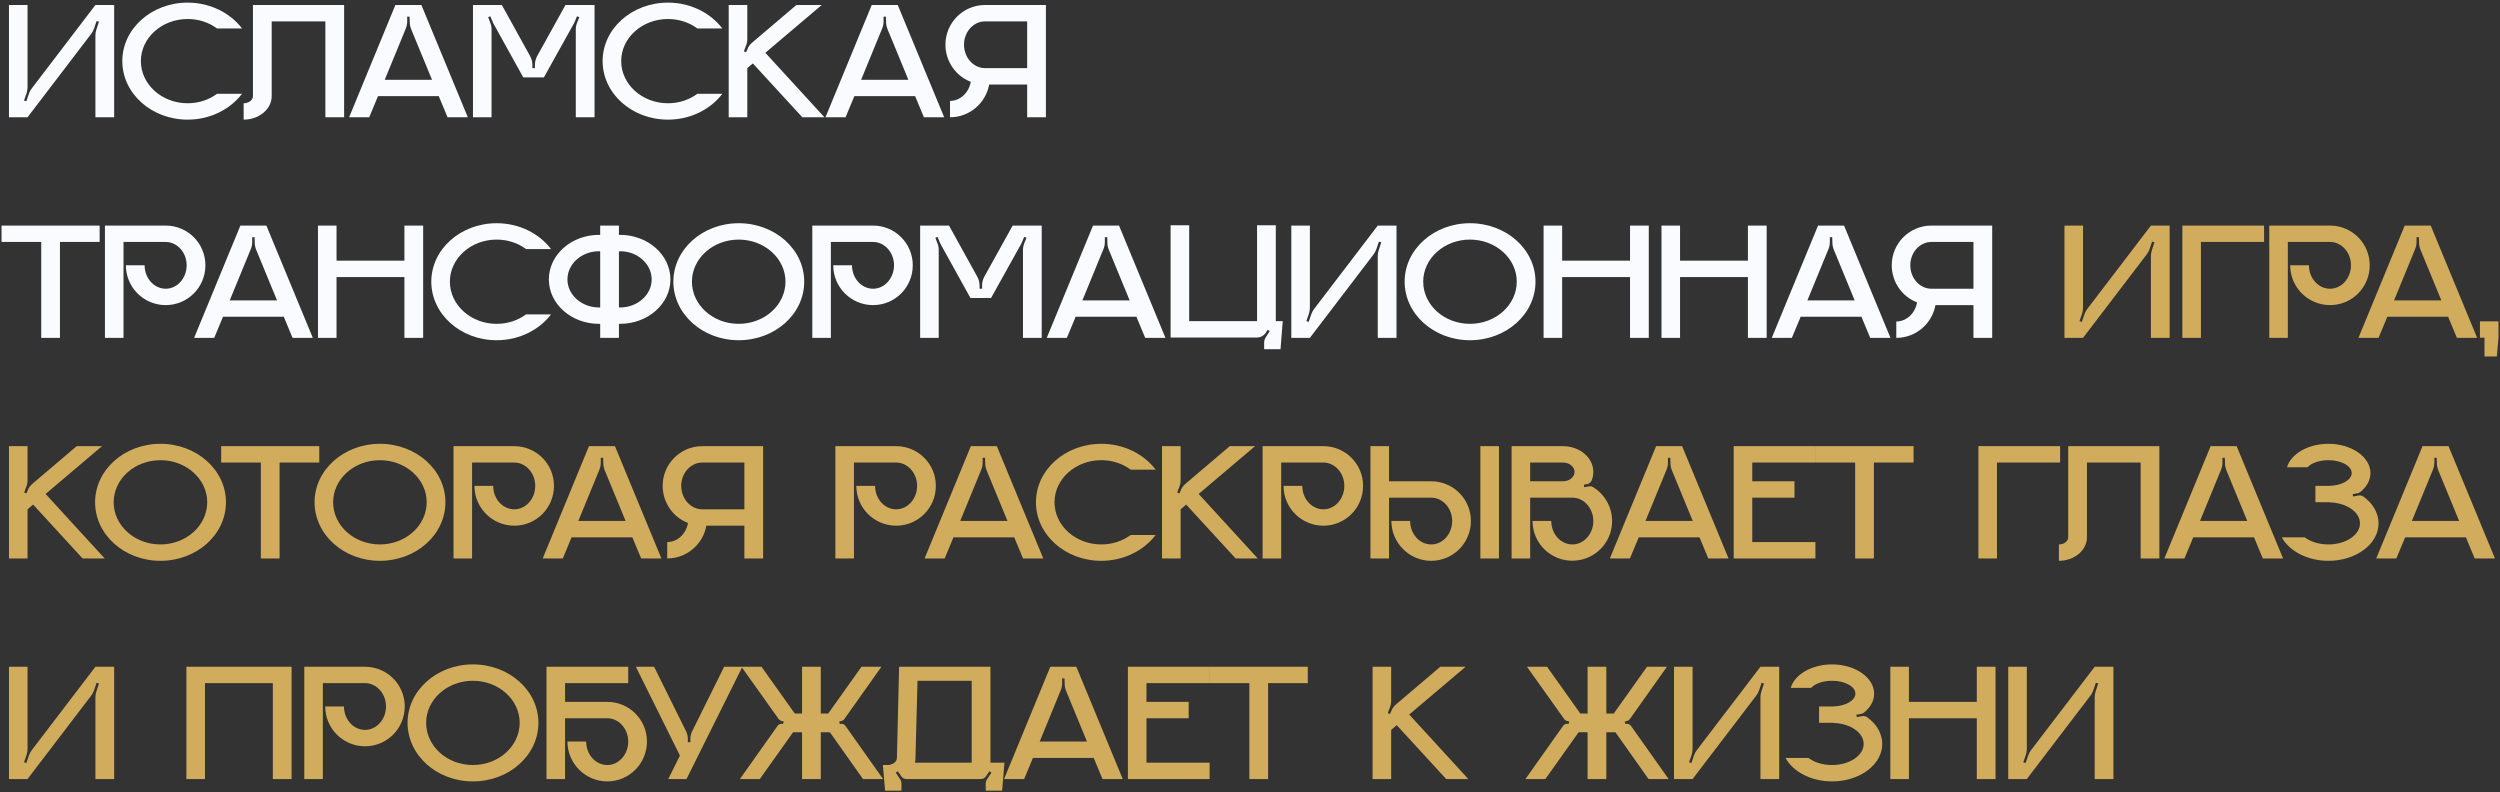
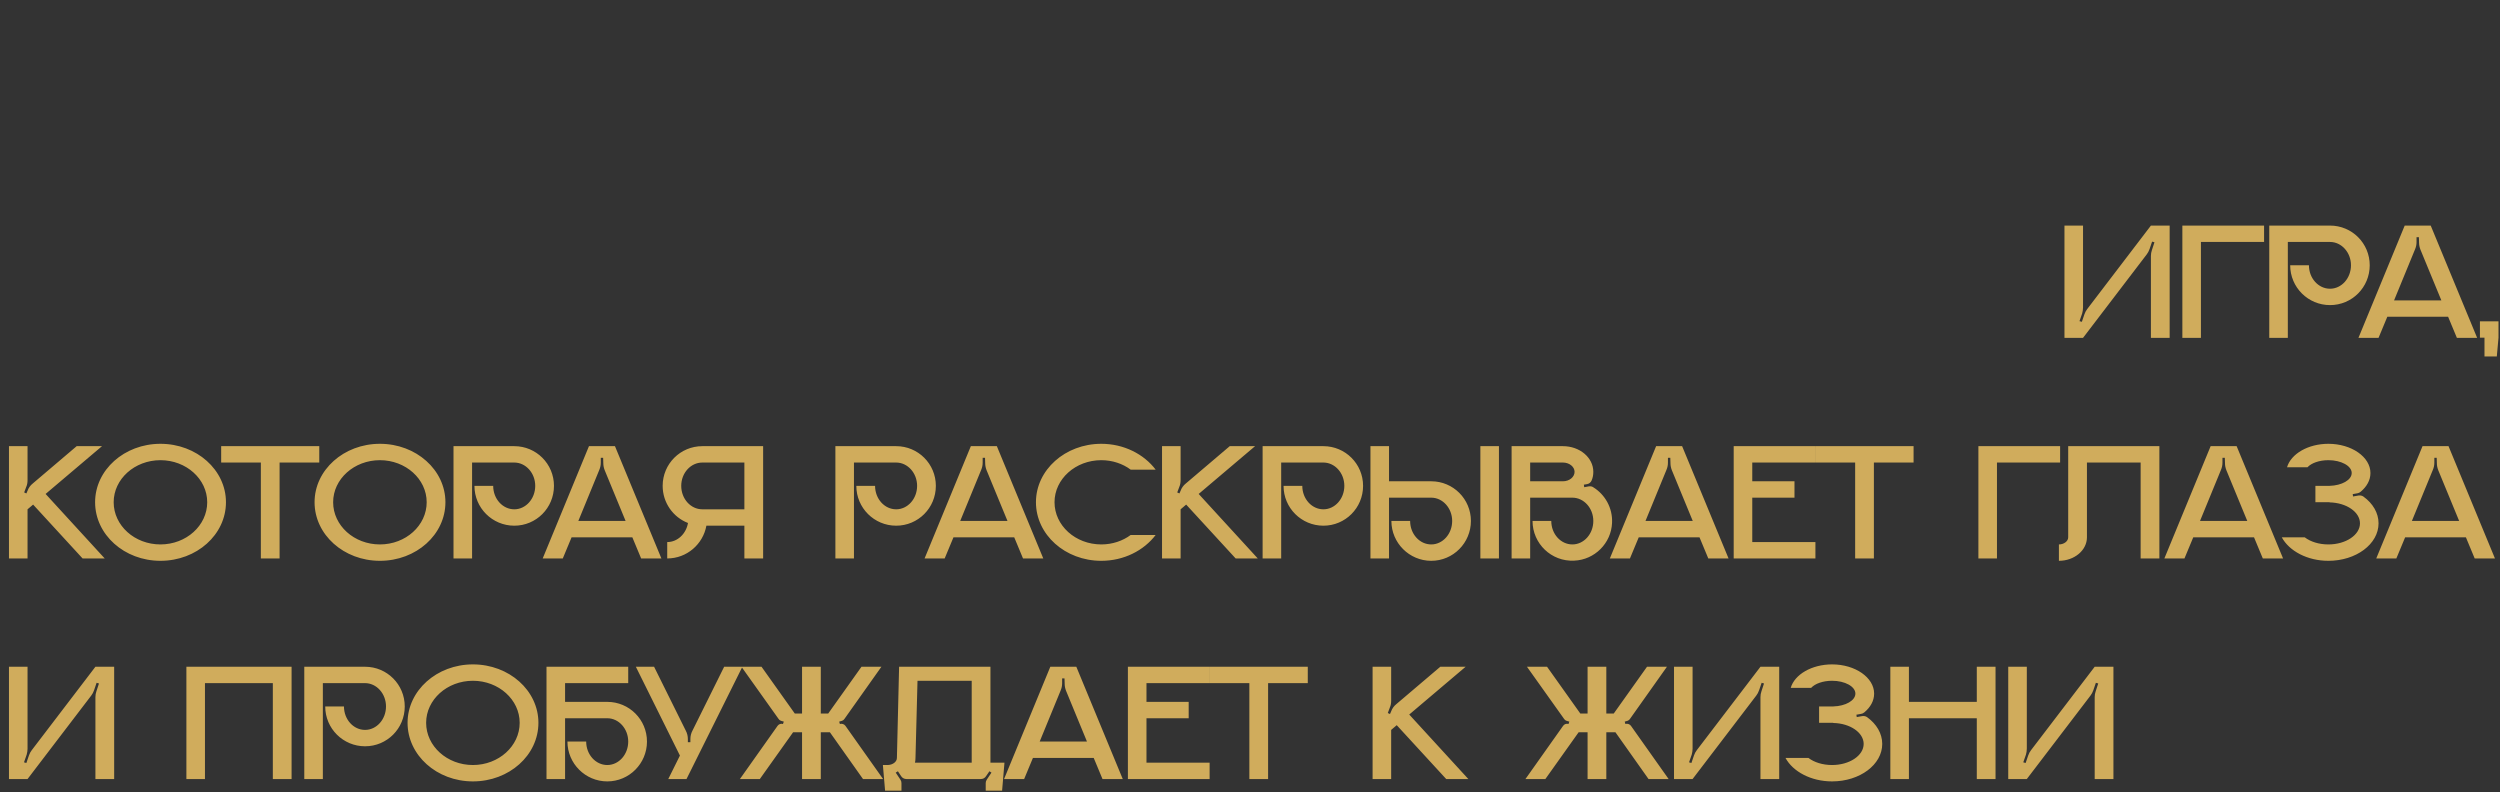
<svg xmlns="http://www.w3.org/2000/svg" width="918" height="291" viewBox="0 0 918 291" fill="none">
  <rect x="0" y="0" width="918" height="291" fill="#333333" stroke="none" />
-   <path d="M35.038 1.832H41.92V43.062H35.038V12.992C35.038 12.248 35.162 11.504 35.41 10.822L36.34 7.97L35.472 7.722L34.542 10.45C34.294 11.194 33.922 11.876 33.488 12.434L10.114 43.062H3.294V1.832H10.114V31.902C10.114 32.646 9.99 33.39 9.804 34.072L8.812 36.924L9.68 37.172L10.61 34.444C10.858 33.7 11.23 33.018 11.664 32.46L35.038 1.832ZM68.905 37.916C72.997 37.916 76.779 36.614 79.693 34.444H88.869C84.529 40.148 77.213 43.93 68.905 43.93C55.637 43.93 44.911 34.32 44.911 22.416C44.911 10.574 55.637 0.964 68.905 0.964C77.213 0.964 84.529 4.746 88.869 10.45H79.693C76.779 8.28 72.997 6.978 68.905 6.978C59.419 6.978 51.731 13.922 51.731 22.416C51.731 30.972 59.419 37.916 68.905 37.916ZM92.882 1.832H126.362V43.062H119.48V7.846H99.764V35.312C99.764 40.086 95.114 43.93 89.472 43.93V37.916C91.332 37.916 92.882 36.738 92.882 35.312V1.832ZM154.733 1.832L171.783 43.062H164.343L161.119 35.312H138.799L135.575 43.062H128.197L145.185 1.832H154.733ZM141.279 29.298H158.639L150.951 10.636C150.641 9.83 150.455 8.962 150.455 8.094L150.393 6.11H149.525V7.908C149.525 8.838 149.339 9.706 148.967 10.574L141.279 29.298ZM207.649 1.832H218.313V43.062H211.431V10.822C211.431 9.954 211.617 9.086 211.927 8.28L212.733 6.296L211.865 5.986L211.121 7.784C210.997 8.032 210.873 8.28 210.749 8.59L199.713 28.43H192.149L181.299 8.838C181.175 8.59 181.051 8.342 180.927 8.094L180.059 5.986L179.253 6.296L179.997 8.28C180.369 9.086 180.493 9.954 180.493 10.822V43.062H173.673V1.832H184.275L194.629 20.556C195.187 21.548 195.497 22.726 195.497 23.904V25.02H196.427V23.78C196.427 22.602 196.737 21.486 197.295 20.494L207.649 1.832ZM245.278 37.916C249.37 37.916 253.152 36.614 256.066 34.444H265.242C260.902 40.148 253.586 43.93 245.278 43.93C232.01 43.93 221.284 34.32 221.284 22.416C221.284 10.574 232.01 0.964 245.278 0.964C253.586 0.964 260.902 4.746 265.242 10.45H256.066C253.152 8.28 249.37 6.978 245.278 6.978C235.792 6.978 228.104 13.922 228.104 22.416C228.104 30.972 235.792 37.916 245.278 37.916ZM281.035 19.378L302.735 43.062H294.613L276.447 23.284L274.401 25.02V43.062H267.581V1.832H274.401V14.294C274.401 15.162 274.277 16.03 273.905 16.836L273.161 18.82L273.967 19.192L274.401 18.2C274.773 17.146 275.455 16.216 276.323 15.534L292.443 1.832H301.743L281.035 19.378ZM329.653 1.832L346.703 43.062H339.263L336.039 35.312H313.719L310.495 43.062H303.117L320.105 1.832H329.653ZM316.199 29.298H333.559L325.871 10.636C325.561 9.83 325.375 8.962 325.375 8.094L325.313 6.11H324.445V7.908C324.445 8.838 324.259 9.706 323.887 10.574L316.199 29.298ZM361.737 1.832H384.057V43.062H377.175V31.034H363.225C361.985 37.854 356.033 43.062 348.841 43.062V37.048C352.623 37.048 355.785 34.01 356.467 30.042C351.011 27.934 347.167 22.602 347.167 16.402C347.167 8.342 353.677 1.832 361.737 1.832ZM377.175 25.02V7.846H361.737C357.459 7.846 353.987 11.69 353.987 16.402C353.987 21.176 357.459 25.02 361.737 25.02H377.175ZM0.566 82.832H36.588V88.846H22.018V124.062H15.136V88.846H0.566V82.832ZM60.852 82.832C68.912 82.832 75.422 89.342 75.422 97.402C75.422 105.524 68.912 112.034 60.852 112.034C52.792 112.034 46.22 105.524 46.22 97.402H53.102C53.102 102.176 56.574 106.02 60.852 106.02C65.068 106.02 68.54 102.176 68.54 97.402C68.54 92.69 65.068 88.846 60.852 88.846H45.352V124.062H38.532V82.832H60.852ZM97.819 82.832L114.869 124.062H107.429L104.205 116.312H81.885L78.661 124.062H71.283L88.271 82.832H97.819ZM84.365 110.298H101.725L94.037 91.636C93.727 90.83 93.541 89.962 93.541 89.094L93.479 87.11H92.611V88.908C92.611 89.838 92.425 90.706 92.053 91.574L84.365 110.298ZM148.503 82.832H155.385V124.062H148.503V101.742H123.579V124.062H116.759V82.832H123.579V95.728H148.503V82.832ZM182.37 118.916C186.462 118.916 190.244 117.614 193.158 115.444H202.334C197.994 121.148 190.678 124.93 182.37 124.93C169.102 124.93 158.376 115.32 158.376 103.416C158.376 91.574 169.102 81.964 182.37 81.964C190.678 81.964 197.994 85.746 202.334 91.45H193.158C190.244 89.28 186.462 87.978 182.37 87.978C172.884 87.978 165.196 94.922 165.196 103.416C165.196 111.972 172.884 118.916 182.37 118.916ZM227.704 86.242C237.872 86.242 246.18 93.558 246.18 102.61C246.18 111.6 237.872 118.916 227.704 118.916C227.58 118.916 227.394 118.916 227.27 118.916V124.062H220.388V118.916C220.264 118.916 220.14 118.916 219.954 118.916C209.786 118.916 201.54 111.6 201.54 102.61C201.54 93.558 209.786 86.242 219.954 86.242C220.14 86.242 220.264 86.304 220.388 86.304V82.832H227.27V86.304C227.394 86.304 227.58 86.242 227.704 86.242ZM220.388 112.902V92.318C220.264 92.256 220.14 92.256 219.954 92.256C213.568 92.256 208.36 96.906 208.36 102.61C208.36 108.252 213.568 112.902 219.954 112.902C220.14 112.902 220.264 112.902 220.388 112.902ZM227.704 112.902C234.09 112.902 239.298 108.252 239.298 102.61C239.298 96.906 234.09 92.256 227.704 92.256C227.58 92.256 227.394 92.256 227.27 92.318V112.902C227.394 112.902 227.58 112.902 227.704 112.902ZM271.253 81.964C284.583 81.964 295.309 91.574 295.309 103.416C295.309 115.32 284.583 124.93 271.253 124.93C257.985 124.93 247.259 115.32 247.259 103.416C247.259 91.574 257.985 81.964 271.253 81.964ZM271.253 118.916C280.739 118.916 288.427 111.972 288.427 103.416C288.427 94.922 280.739 87.978 271.253 87.978C261.767 87.978 254.079 94.922 254.079 103.416C254.079 111.972 261.767 118.916 271.253 118.916ZM320.598 82.832C328.658 82.832 335.168 89.342 335.168 97.402C335.168 105.524 328.658 112.034 320.598 112.034C312.538 112.034 305.966 105.524 305.966 97.402H312.848C312.848 102.176 316.32 106.02 320.598 106.02C324.814 106.02 328.286 102.176 328.286 97.402C328.286 92.69 324.814 88.846 320.598 88.846H305.098V124.062H298.278V82.832H320.598ZM371.852 82.832H382.516V124.062H375.634V91.822C375.634 90.954 375.82 90.086 376.13 89.28L376.936 87.296L376.068 86.986L375.324 88.784C375.2 89.032 375.076 89.28 374.952 89.59L363.916 109.43H356.352L345.502 89.838C345.378 89.59 345.254 89.342 345.13 89.094L344.262 86.986L343.456 87.296L344.2 89.28C344.572 90.086 344.696 90.954 344.696 91.822V124.062H337.876V82.832H348.478L358.832 101.556C359.39 102.548 359.7 103.726 359.7 104.904V106.02H360.63V104.78C360.63 103.602 360.94 102.486 361.498 101.494L371.852 82.832ZM410.907 82.832L427.957 124.062H420.517L417.293 116.312H394.973L391.749 124.062H384.371L401.359 82.832H410.907ZM397.453 110.298H414.813L407.125 91.636C406.815 90.83 406.629 89.962 406.629 89.094L406.567 87.11H405.699V88.908C405.699 89.838 405.513 90.706 405.141 91.574L397.453 110.298ZM468.473 117.924H471.015L470.209 128.216H464.195V125.922C464.195 125.178 464.381 124.434 464.815 123.814L466.241 121.582L465.497 121.086L464.753 122.264C464.009 123.318 462.831 123.938 461.591 123.938H429.847V82.708H436.667V117.924H461.591V82.708H468.473V117.924ZM505.911 82.832H512.793V124.062H505.911V93.992C505.911 93.248 506.035 92.504 506.283 91.822L507.213 88.97L506.345 88.722L505.415 91.45C505.167 92.194 504.795 92.876 504.361 93.434L480.987 124.062H474.167V82.832H480.987V112.902C480.987 113.646 480.863 114.39 480.677 115.072L479.685 117.924L480.553 118.172L481.483 115.444C481.731 114.7 482.103 114.018 482.537 113.46L505.911 82.832ZM539.778 81.964C553.108 81.964 563.834 91.574 563.834 103.416C563.834 115.32 553.108 124.93 539.778 124.93C526.51 124.93 515.784 115.32 515.784 103.416C515.784 91.574 526.51 81.964 539.778 81.964ZM539.778 118.916C549.264 118.916 556.952 111.972 556.952 103.416C556.952 94.922 549.264 87.978 539.778 87.978C530.292 87.978 522.604 94.922 522.604 103.416C522.604 111.972 530.292 118.916 539.778 118.916ZM598.548 82.832H605.43V124.062H598.548V101.742H573.624V124.062H566.804V82.832H573.624V95.728H598.548V82.832ZM641.839 82.832H648.721V124.062H641.839V101.742H616.915V124.062H610.095V82.832H616.915V95.728H641.839V82.832ZM677.132 82.832L694.182 124.062H686.742L683.518 116.312H661.198L657.974 124.062H650.596L667.584 82.832H677.132ZM663.678 110.298H681.038L673.35 91.636C673.04 90.83 672.854 89.962 672.854 89.094L672.792 87.11H671.924V88.908C671.924 89.838 671.738 90.706 671.366 91.574L663.678 110.298ZM709.215 82.832H731.535V124.062H724.653V112.034H710.703C709.463 118.854 703.511 124.062 696.319 124.062V118.048C700.101 118.048 703.263 115.01 703.945 111.042C698.489 108.934 694.645 103.602 694.645 97.402C694.645 89.342 701.155 82.832 709.215 82.832ZM724.653 106.02V88.846H709.215C704.937 88.846 701.465 92.69 701.465 97.402C701.465 102.176 704.937 106.02 709.215 106.02H724.653Z" fill="#FAFBFF" />
  <path d="M789.815 82.832H796.697V124.062H789.815V93.992C789.815 93.248 789.939 92.504 790.187 91.822L791.117 88.97L790.249 88.722L789.319 91.45C789.071 92.194 788.699 92.876 788.265 93.434L764.891 124.062H758.071V82.832H764.891V112.902C764.891 113.646 764.767 114.39 764.581 115.072L763.589 117.924L764.457 118.172L765.387 115.444C765.635 114.7 766.007 114.018 766.441 113.46L789.815 82.832ZM801.362 82.832H831.37V88.846H808.182V124.062H801.362V82.832ZM855.591 82.832C863.651 82.832 870.161 89.342 870.161 97.402C870.161 105.524 863.651 112.034 855.591 112.034C847.531 112.034 840.959 105.524 840.959 97.402H847.841C847.841 102.176 851.313 106.02 855.591 106.02C859.807 106.02 863.279 102.176 863.279 97.402C863.279 92.69 859.807 88.846 855.591 88.846H840.091V124.062H833.271V82.832H855.591ZM892.558 82.832L909.608 124.062H902.168L898.944 116.312H876.624L873.4 124.062H866.022L883.01 82.832H892.558ZM879.104 110.298H896.464L888.776 91.636C888.466 90.83 888.28 89.962 888.28 89.094L888.218 87.11H887.35V88.908C887.35 89.838 887.164 90.706 886.792 91.574L879.104 110.298ZM912.303 130.882V124H917.449L916.829 130.882H912.303ZM917.449 124H910.629V117.986H917.449V124ZM16.748 181.378L38.448 205.062H30.326L12.16 185.284L10.114 187.02V205.062H3.294V163.832H10.114V176.294C10.114 177.162 9.99 178.03 9.618 178.836L8.874 180.82L9.68 181.192L10.114 180.2C10.486 179.146 11.168 178.216 12.036 177.534L28.156 163.832H37.456L16.748 181.378ZM58.915 162.964C72.245 162.964 82.971 172.574 82.971 184.416C82.971 196.32 72.245 205.93 58.915 205.93C45.647 205.93 34.921 196.32 34.921 184.416C34.921 172.574 45.647 162.964 58.915 162.964ZM58.915 199.916C68.401 199.916 76.089 192.972 76.089 184.416C76.089 175.922 68.401 168.978 58.915 168.978C49.429 168.978 41.741 175.922 41.741 184.416C41.741 192.972 49.429 199.916 58.915 199.916ZM81.214 163.832H117.236V169.846H102.666V205.062H95.784V169.846H81.214V163.832ZM139.503 162.964C152.833 162.964 163.559 172.574 163.559 184.416C163.559 196.32 152.833 205.93 139.503 205.93C126.235 205.93 115.509 196.32 115.509 184.416C115.509 172.574 126.235 162.964 139.503 162.964ZM139.503 199.916C148.989 199.916 156.677 192.972 156.677 184.416C156.677 175.922 148.989 168.978 139.503 168.978C130.017 168.978 122.329 175.922 122.329 184.416C122.329 192.972 130.017 199.916 139.503 199.916ZM188.848 163.832C196.908 163.832 203.418 170.342 203.418 178.402C203.418 186.524 196.908 193.034 188.848 193.034C180.788 193.034 174.216 186.524 174.216 178.402H181.098C181.098 183.176 184.57 187.02 188.848 187.02C193.064 187.02 196.536 183.176 196.536 178.402C196.536 173.69 193.064 169.846 188.848 169.846H173.348V205.062H166.528V163.832H188.848ZM225.815 163.832L242.865 205.062H235.425L232.201 197.312H209.881L206.657 205.062H199.279L216.267 163.832H225.815ZM212.361 191.298H229.721L222.033 172.636C221.723 171.83 221.537 170.962 221.537 170.094L221.475 168.11H220.607V169.908C220.607 170.838 220.421 171.706 220.049 172.574L212.361 191.298ZM257.899 163.832H280.219V205.062H273.337V193.034H259.387C258.147 199.854 252.195 205.062 245.003 205.062V199.048C248.785 199.048 251.947 196.01 252.629 192.042C247.173 189.934 243.329 184.602 243.329 178.402C243.329 170.342 249.839 163.832 257.899 163.832ZM273.337 187.02V169.846H257.899C253.621 169.846 250.149 173.69 250.149 178.402C250.149 183.176 253.621 187.02 257.899 187.02H273.337ZM329.075 163.832C337.135 163.832 343.645 170.342 343.645 178.402C343.645 186.524 337.135 193.034 329.075 193.034C321.015 193.034 314.443 186.524 314.443 178.402H321.325C321.325 183.176 324.797 187.02 329.075 187.02C333.291 187.02 336.763 183.176 336.763 178.402C336.763 173.69 333.291 169.846 329.075 169.846H313.575V205.062H306.755V163.832H329.075ZM366.042 163.832L383.092 205.062H375.652L372.428 197.312H350.108L346.884 205.062H339.506L356.494 163.832H366.042ZM352.588 191.298H369.948L362.26 172.636C361.95 171.83 361.764 170.962 361.764 170.094L361.702 168.11H360.834V169.908C360.834 170.838 360.648 171.706 360.276 172.574L352.588 191.298ZM404.395 199.916C408.487 199.916 412.269 198.614 415.183 196.444H424.359C420.019 202.148 412.703 205.93 404.395 205.93C391.127 205.93 380.401 196.32 380.401 184.416C380.401 172.574 391.127 162.964 404.395 162.964C412.703 162.964 420.019 166.746 424.359 172.45H415.183C412.269 170.28 408.487 168.978 404.395 168.978C394.909 168.978 387.221 175.922 387.221 184.416C387.221 192.972 394.909 199.916 404.395 199.916ZM440.152 181.378L461.852 205.062H453.73L435.564 185.284L433.518 187.02V205.062H426.698V163.832H433.518V176.294C433.518 177.162 433.394 178.03 433.022 178.836L432.278 180.82L433.084 181.192L433.518 180.2C433.89 179.146 434.572 178.216 435.44 177.534L451.56 163.832H460.86L440.152 181.378ZM485.952 163.832C494.012 163.832 500.522 170.342 500.522 178.402C500.522 186.524 494.012 193.034 485.952 193.034C477.892 193.034 471.32 186.524 471.32 178.402H478.202C478.202 183.176 481.674 187.02 485.952 187.02C490.168 187.02 493.64 183.176 493.64 178.402C493.64 173.69 490.168 169.846 485.952 169.846H470.452V205.062H463.632V163.832H485.952ZM550.412 205.062H543.592V163.832H550.412V205.062ZM525.55 176.728C533.61 176.728 540.12 183.238 540.12 191.298C540.12 199.358 533.61 205.93 525.55 205.93C517.49 205.93 510.918 199.358 510.918 191.298H517.8C517.8 196.072 521.272 199.916 525.55 199.916C529.766 199.916 533.238 196.072 533.238 191.298C533.238 186.586 529.766 182.742 525.55 182.742H510.05V205.062H503.23V163.832H510.05V176.728H525.55ZM585.004 178.898C589.344 181.564 592.196 186.462 591.948 191.98C591.638 199.482 585.562 205.558 578.06 205.868C569.69 206.302 562.746 199.606 562.746 191.298H569.628C569.628 196.072 573.1 199.916 577.378 199.916C581.594 199.916 585.066 196.072 585.066 191.298C585.066 186.586 581.594 182.742 577.378 182.742H561.878V205.062H555.058V163.832H573.906C580.106 163.832 585.066 168.048 585.066 173.256C585.066 174.372 584.88 175.426 584.446 176.418C584.136 177.162 583.516 177.658 582.71 177.782L581.594 177.968L581.718 178.898L583.454 178.588C584.012 178.526 584.57 178.588 585.004 178.898ZM573.906 176.728C576.262 176.728 578.184 175.178 578.184 173.256C578.184 171.396 576.262 169.846 573.906 169.846H561.878V176.728H573.906ZM617.675 163.832L634.725 205.062H627.285L624.061 197.312H601.741L598.517 205.062H591.139L608.127 163.832H617.675ZM604.221 191.298H621.581L613.893 172.636C613.583 171.83 613.397 170.962 613.397 170.094L613.335 168.11H612.467V169.908C612.467 170.838 612.281 171.706 611.909 172.574L604.221 191.298ZM666.622 169.846H643.434V176.728H658.934V182.742H643.434V199.048H666.622V205.062H636.614V163.832H666.622V169.846ZM666.642 163.832H702.664V169.846H688.094V205.062H681.212V169.846H666.642V163.832ZM726.466 163.832H756.474V169.846H733.286V205.062H726.466V163.832ZM759.443 163.832H792.923V205.062H786.041V169.846H766.325V197.312C766.325 202.086 761.675 205.93 756.033 205.93V199.916C757.893 199.916 759.443 198.738 759.443 197.312V163.832ZM821.294 163.832L838.344 205.062H830.904L827.68 197.312H805.36L802.136 205.062H794.758L811.746 163.832H821.294ZM807.84 191.298H825.2L817.512 172.636C817.202 171.83 817.016 170.962 817.016 170.094L816.954 168.11H816.086V169.908C816.086 170.838 815.9 171.706 815.528 172.574L807.84 191.298ZM867.885 182.37C871.295 184.85 873.403 188.322 873.403 192.166C873.403 199.792 865.157 205.93 854.989 205.93C847.239 205.93 840.605 202.334 837.877 197.312H846.309C848.417 198.924 851.517 199.916 854.989 199.916C861.375 199.916 866.583 196.444 866.583 192.166C866.583 188.012 861.623 184.602 855.423 184.478V184.416H850.215V178.402H855.423C859.949 178.278 863.545 176.232 863.545 173.69C863.545 171.086 859.701 168.978 854.989 168.978C851.641 168.978 848.727 170.032 847.301 171.582H839.799C841.225 166.684 847.487 162.964 854.989 162.964C863.483 162.964 870.427 167.8 870.427 173.69C870.427 176.356 869.063 178.712 866.831 180.572C866.459 180.882 866.087 181.068 865.653 181.13L863.917 181.44L864.041 182.308L866.149 181.936C866.769 181.874 867.389 181.998 867.885 182.37ZM899.097 163.832L916.147 205.062H908.707L905.483 197.312H883.163L879.939 205.062H872.561L889.549 163.832H899.097ZM885.643 191.298H903.003L895.315 172.636C895.005 171.83 894.819 170.962 894.819 170.094L894.757 168.11H893.889V169.908C893.889 170.838 893.703 171.706 893.331 172.574L885.643 191.298ZM35.038 244.832H41.92V286.062H35.038V255.992C35.038 255.248 35.162 254.504 35.41 253.822L36.34 250.97L35.472 250.722L34.542 253.45C34.294 254.194 33.922 254.876 33.488 255.434L10.114 286.062H3.294V244.832H10.114V274.902C10.114 275.646 9.99 276.39 9.804 277.072L8.812 279.924L9.68 280.172L10.61 277.444C10.858 276.7 11.23 276.018 11.664 275.46L35.038 244.832ZM68.442 244.832H107.068V286.062H100.186V250.846H75.262V286.062H68.442V244.832ZM134.053 244.832C142.113 244.832 148.623 251.342 148.623 259.402C148.623 267.524 142.113 274.034 134.053 274.034C125.993 274.034 119.421 267.524 119.421 259.402H126.303C126.303 264.176 129.775 268.02 134.053 268.02C138.269 268.02 141.741 264.176 141.741 259.402C141.741 254.69 138.269 250.846 134.053 250.846H118.553V286.062H111.733V244.832H134.053ZM173.651 243.964C186.981 243.964 197.707 253.574 197.707 265.416C197.707 277.32 186.981 286.93 173.651 286.93C160.383 286.93 149.657 277.32 149.657 265.416C149.657 253.574 160.383 243.964 173.651 243.964ZM173.651 280.916C183.137 280.916 190.825 273.972 190.825 265.416C190.825 256.922 183.137 249.978 173.651 249.978C164.165 249.978 156.477 256.922 156.477 265.416C156.477 273.972 164.165 280.916 173.651 280.916ZM222.997 257.728C231.057 257.728 237.567 264.238 237.567 272.298C237.567 280.358 231.057 286.93 222.997 286.93C214.937 286.93 208.365 280.358 208.365 272.298H215.247C215.247 277.072 218.719 280.916 222.997 280.916C227.213 280.916 230.685 277.072 230.685 272.298C230.685 267.586 227.213 263.742 222.997 263.742H207.497V286.062H200.677V244.832H230.685V250.846H207.497V257.728H222.997ZM265.911 244.832H272.607L252.085 286.062H245.389L249.667 277.444L233.485 244.832H240.181L251.837 268.33C252.333 269.26 252.581 270.314 252.581 271.368V272.546H253.511V271.368C253.511 270.314 253.759 269.26 254.255 268.33L265.911 244.832ZM310.446 266.532L324.272 286.062H316.894L304.742 268.888H301.394V286.062H294.512V268.888H291.226L279.012 286.062H271.696L285.522 266.532C285.956 265.912 286.762 265.602 287.506 265.85L287.816 264.982L286.762 264.672C286.39 264.548 286.08 264.3 285.894 263.99L272.254 244.832H279.632L291.846 262.006H294.512V244.832H301.394V262.006H304.122L316.336 244.832H323.652L310.074 263.99C309.888 264.3 309.578 264.548 309.206 264.672L308.152 264.982L308.4 265.85C309.144 265.602 310.012 265.912 310.446 266.532ZM363.692 280.048H368.838L367.97 290.34H361.956V287.55C361.956 287.116 362.08 286.682 362.328 286.31L364.064 283.706L363.32 283.21L362.08 285.008C361.646 285.69 360.964 286.062 360.158 286.062H332.816C332.072 286.062 331.328 285.69 330.894 285.008L329.716 283.21L328.91 283.706L330.646 286.31C330.894 286.682 331.018 287.116 331.018 287.55V290.34H325.004L324.198 280.916H325.872C327.794 280.916 329.344 279.738 329.344 278.312L330.15 244.832H363.692V280.048ZM356.81 280.048V249.978H336.908L336.164 278.312C336.164 278.932 336.102 279.49 335.978 280.048H356.81ZM395.226 244.832L412.276 286.062H404.836L401.612 278.312H379.292L376.068 286.062H368.69L385.678 244.832H395.226ZM381.772 272.298H399.132L391.444 253.636C391.134 252.83 390.948 251.962 390.948 251.094L390.886 249.11H390.018V250.908C390.018 251.838 389.832 252.706 389.46 253.574L381.772 272.298ZM444.173 250.846H420.985V257.728H436.485V263.742H420.985V280.048H444.173V286.062H414.165V244.832H444.173V250.846ZM444.193 244.832H480.215V250.846H465.645V286.062H458.763V250.846H444.193V244.832ZM517.471 262.378L539.171 286.062H531.049L512.883 266.284L510.837 268.02V286.062H504.017V244.832H510.837V257.294C510.837 258.162 510.713 259.03 510.341 259.836L509.597 261.82L510.403 262.192L510.837 261.2C511.209 260.146 511.891 259.216 512.759 258.534L528.879 244.832H538.179L517.471 262.378ZM598.892 266.532L612.718 286.062H605.34L593.188 268.888H589.84V286.062H582.958V268.888H579.672L567.458 286.062H560.142L573.968 266.532C574.402 265.912 575.208 265.602 575.952 265.85L576.262 264.982L575.208 264.672C574.836 264.548 574.526 264.3 574.34 263.99L560.7 244.832H568.078L580.292 262.006H582.958V244.832H589.84V262.006H592.568L604.782 244.832H612.098L598.52 263.99C598.334 264.3 598.024 264.548 597.652 264.672L596.598 264.982L596.846 265.85C597.59 265.602 598.458 265.912 598.892 266.532ZM646.44 244.832H653.322V286.062H646.44V255.992C646.44 255.248 646.564 254.504 646.812 253.822L647.742 250.97L646.874 250.722L645.944 253.45C645.696 254.194 645.324 254.876 644.89 255.434L621.516 286.062H614.696V244.832H621.516V274.902C621.516 275.646 621.392 276.39 621.206 277.072L620.214 279.924L621.082 280.172L622.012 277.444C622.26 276.7 622.632 276.018 623.066 275.46L646.44 244.832ZM685.639 263.37C689.049 265.85 691.157 269.322 691.157 273.166C691.157 280.792 682.911 286.93 672.743 286.93C664.993 286.93 658.359 283.334 655.631 278.312H664.063C666.171 279.924 669.271 280.916 672.743 280.916C679.129 280.916 684.337 277.444 684.337 273.166C684.337 269.012 679.377 265.602 673.177 265.478V265.416H667.969V259.402H673.177C677.703 259.278 681.299 257.232 681.299 254.69C681.299 252.086 677.455 249.978 672.743 249.978C669.395 249.978 666.481 251.032 665.055 252.582H657.553C658.979 247.684 665.241 243.964 672.743 243.964C681.237 243.964 688.181 248.8 688.181 254.69C688.181 257.356 686.817 259.712 684.585 261.572C684.213 261.882 683.841 262.068 683.407 262.13L681.671 262.44L681.795 263.308L683.903 262.936C684.523 262.874 685.143 262.998 685.639 263.37ZM725.878 244.832H732.76V286.062H725.878V263.742H700.954V286.062H694.134V244.832H700.954V257.728H725.878V244.832ZM769.169 244.832H776.051V286.062H769.169V255.992C769.169 255.248 769.293 254.504 769.541 253.822L770.471 250.97L769.603 250.722L768.673 253.45C768.425 254.194 768.053 254.876 767.619 255.434L744.245 286.062H737.425V244.832H744.245V274.902C744.245 275.646 744.121 276.39 743.935 277.072L742.943 279.924L743.811 280.172L744.741 277.444C744.989 276.7 745.361 276.018 745.795 275.46L769.169 244.832Z" fill="#D0AC5C" />
</svg>